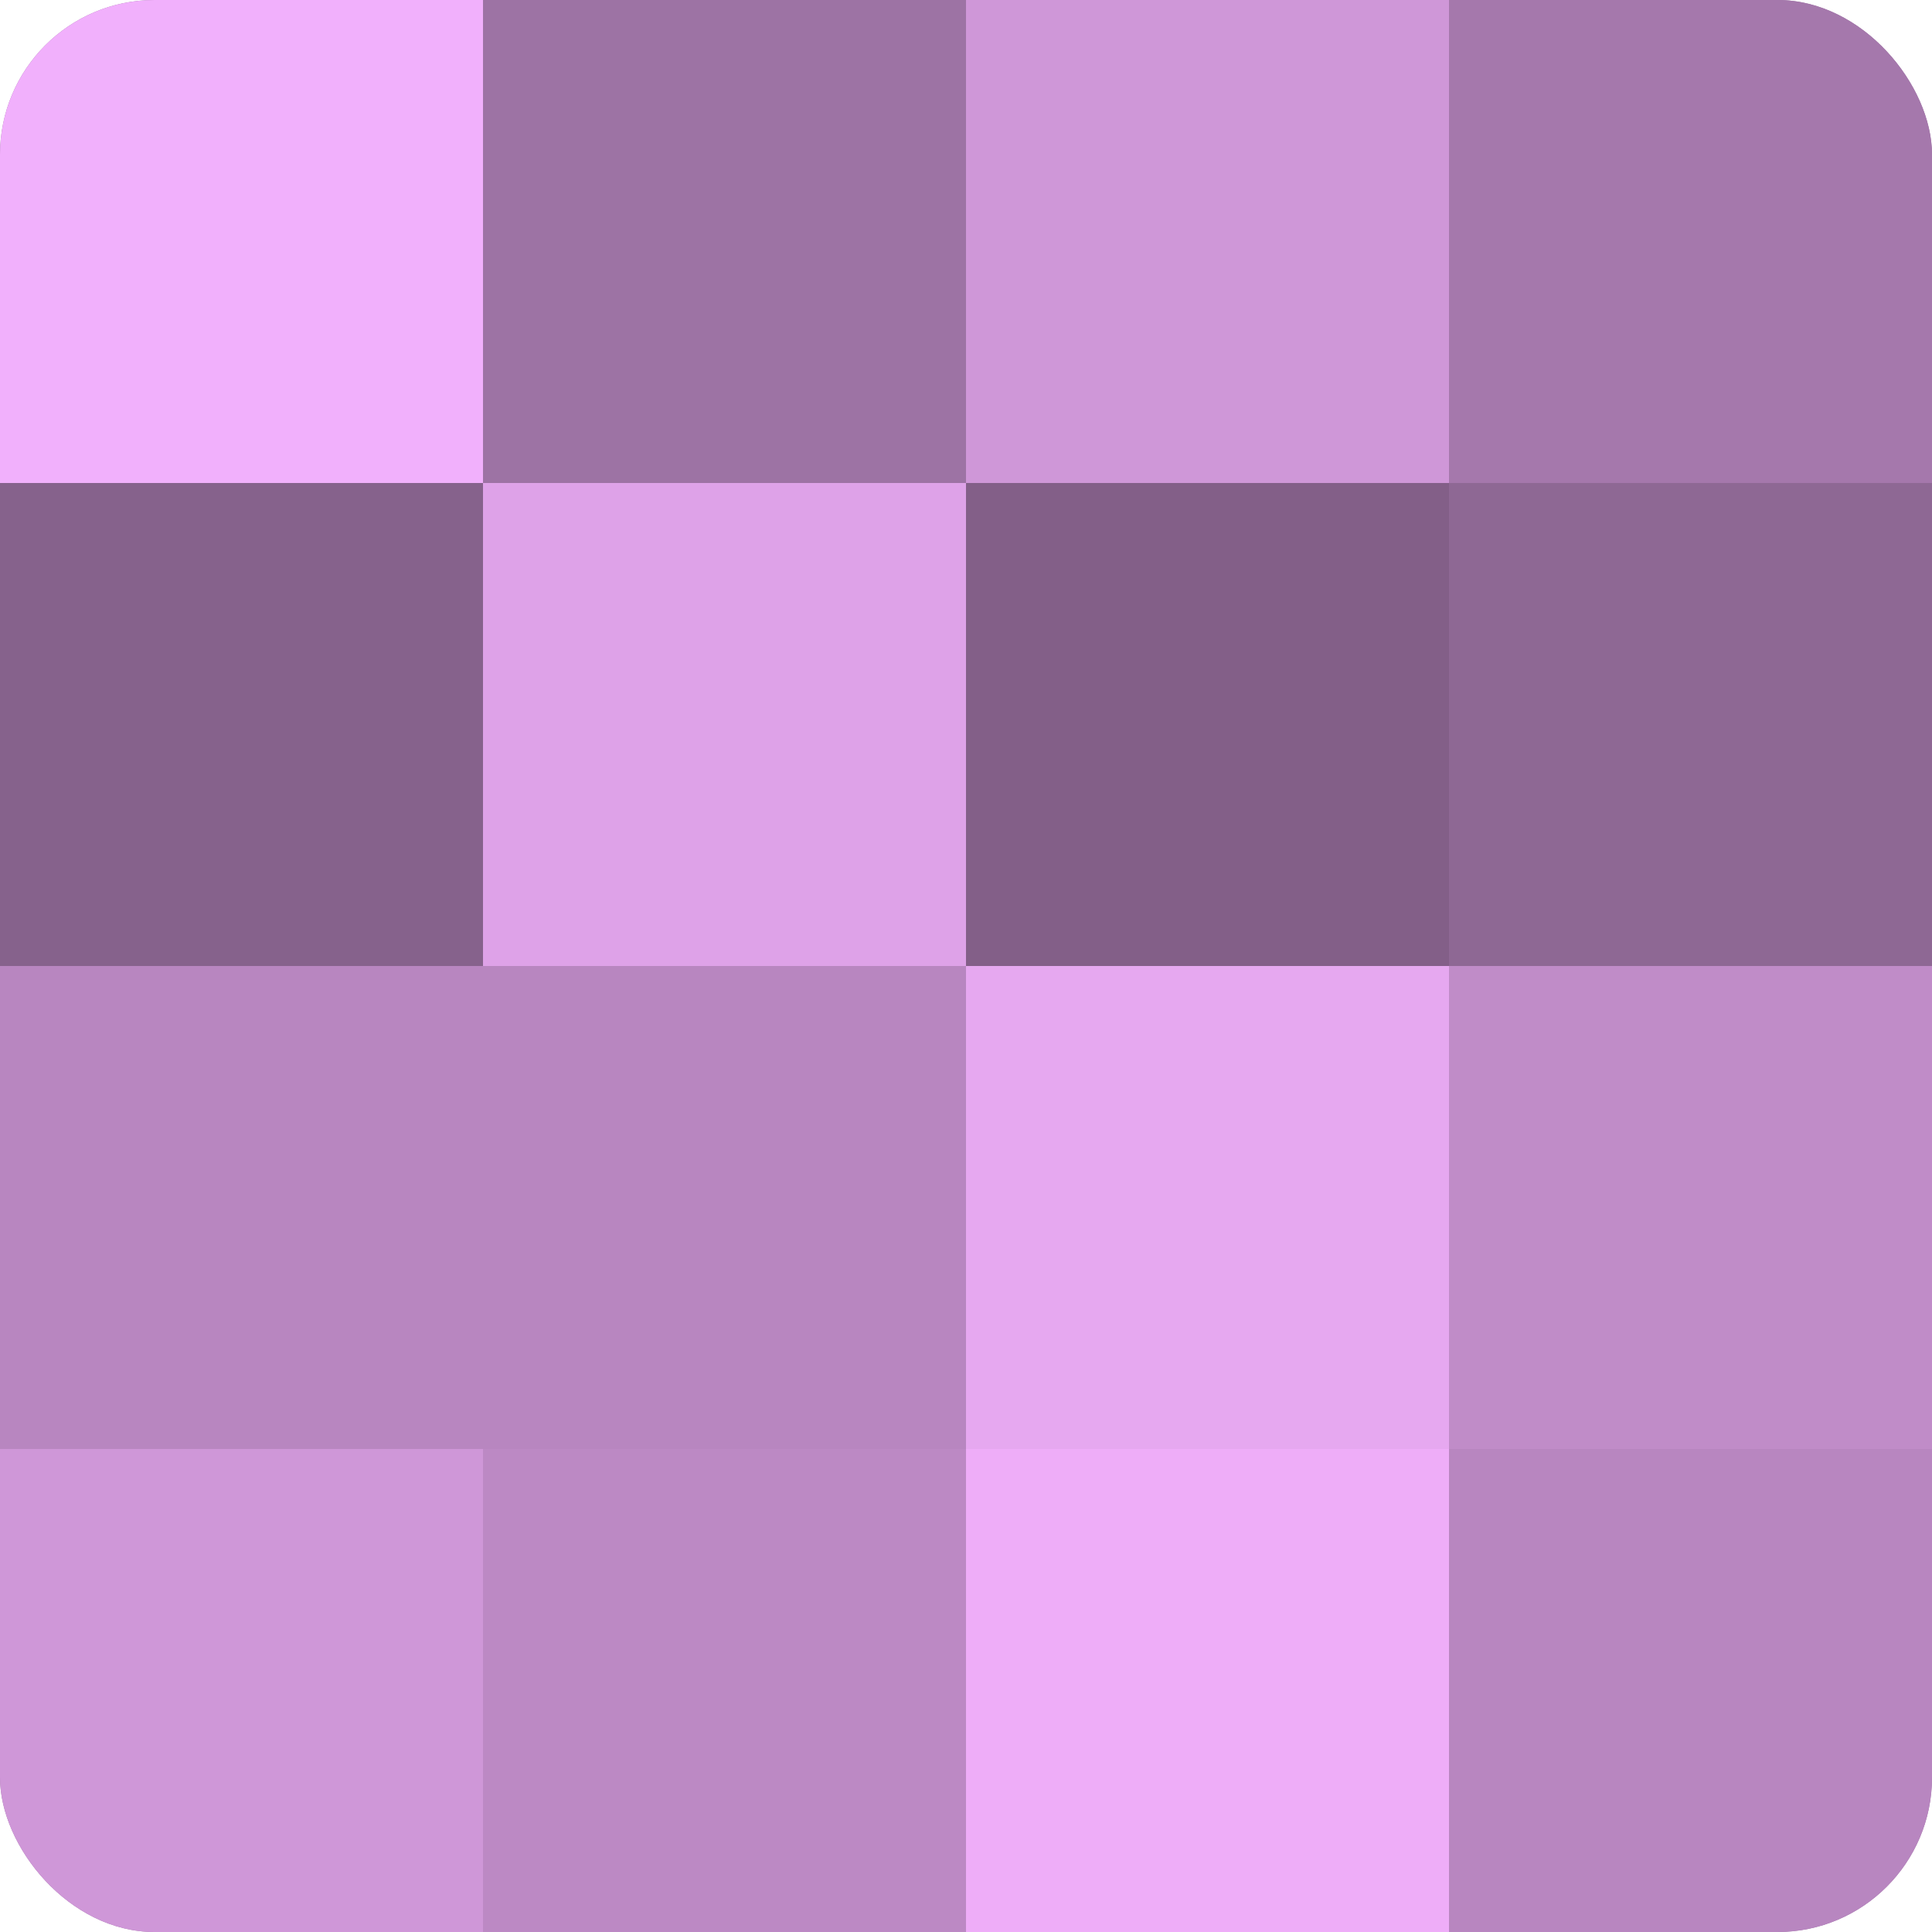
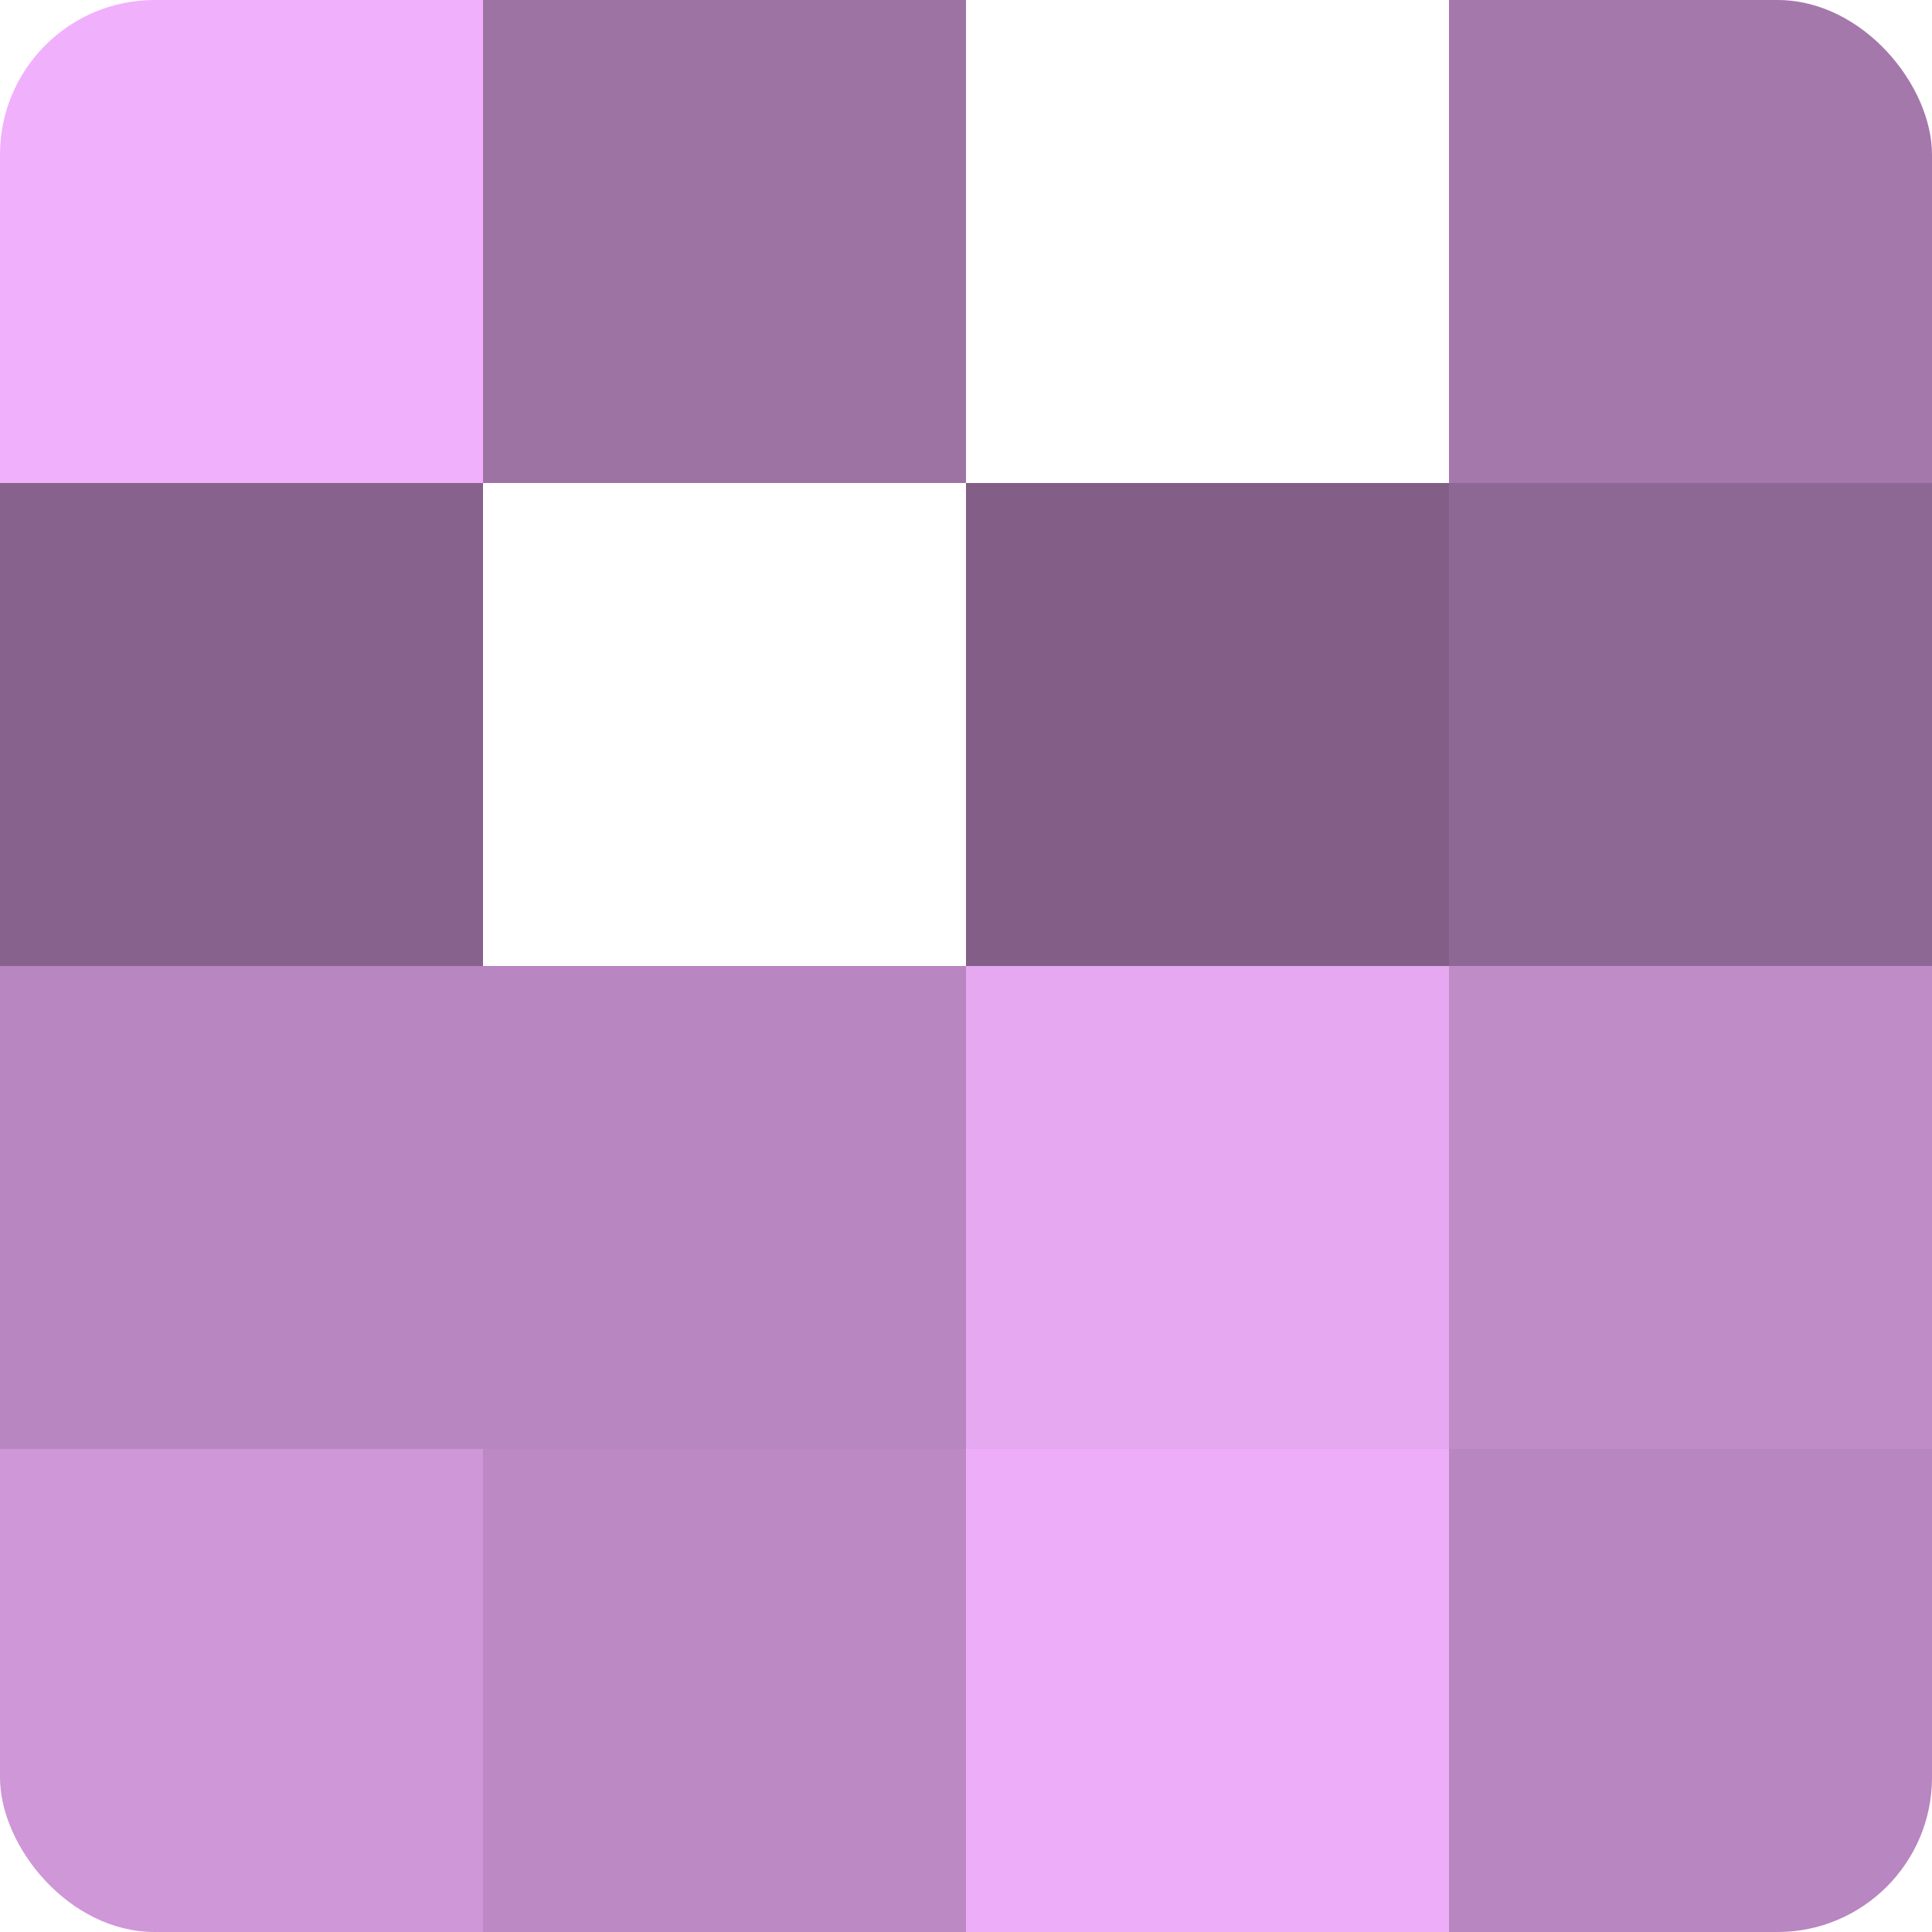
<svg xmlns="http://www.w3.org/2000/svg" width="60" height="60" viewBox="0 0 100 100" preserveAspectRatio="xMidYMid meet">
  <defs>
    <clipPath id="c" width="100" height="100">
      <rect width="100" height="100" rx="8" ry="8" />
    </clipPath>
  </defs>
  <g clip-path="url(#c)">
-     <rect width="100" height="100" fill="#9970a0" />
    <rect width="25" height="25" fill="#f1b0fc" />
    <rect y="25" width="25" height="25" fill="#86628c" />
    <rect y="50" width="25" height="25" fill="#b886c0" />
    <rect y="75" width="25" height="25" fill="#cf97d8" />
    <rect x="25" width="25" height="25" fill="#9d73a4" />
-     <rect x="25" y="25" width="25" height="25" fill="#dea2e8" />
    <rect x="25" y="50" width="25" height="25" fill="#b886c0" />
    <rect x="25" y="75" width="25" height="25" fill="#bc89c4" />
-     <rect x="50" width="25" height="25" fill="#cf97d8" />
    <rect x="50" y="25" width="25" height="25" fill="#835f88" />
    <rect x="50" y="50" width="25" height="25" fill="#e6a8f0" />
    <rect x="50" y="75" width="25" height="25" fill="#eeadf8" />
    <rect x="75" width="25" height="25" fill="#a578ac" />
    <rect x="75" y="25" width="25" height="25" fill="#8e6894" />
    <rect x="75" y="50" width="25" height="25" fill="#c08cc8" />
    <rect x="75" y="75" width="25" height="25" fill="#b886c0" />
  </g>
</svg>